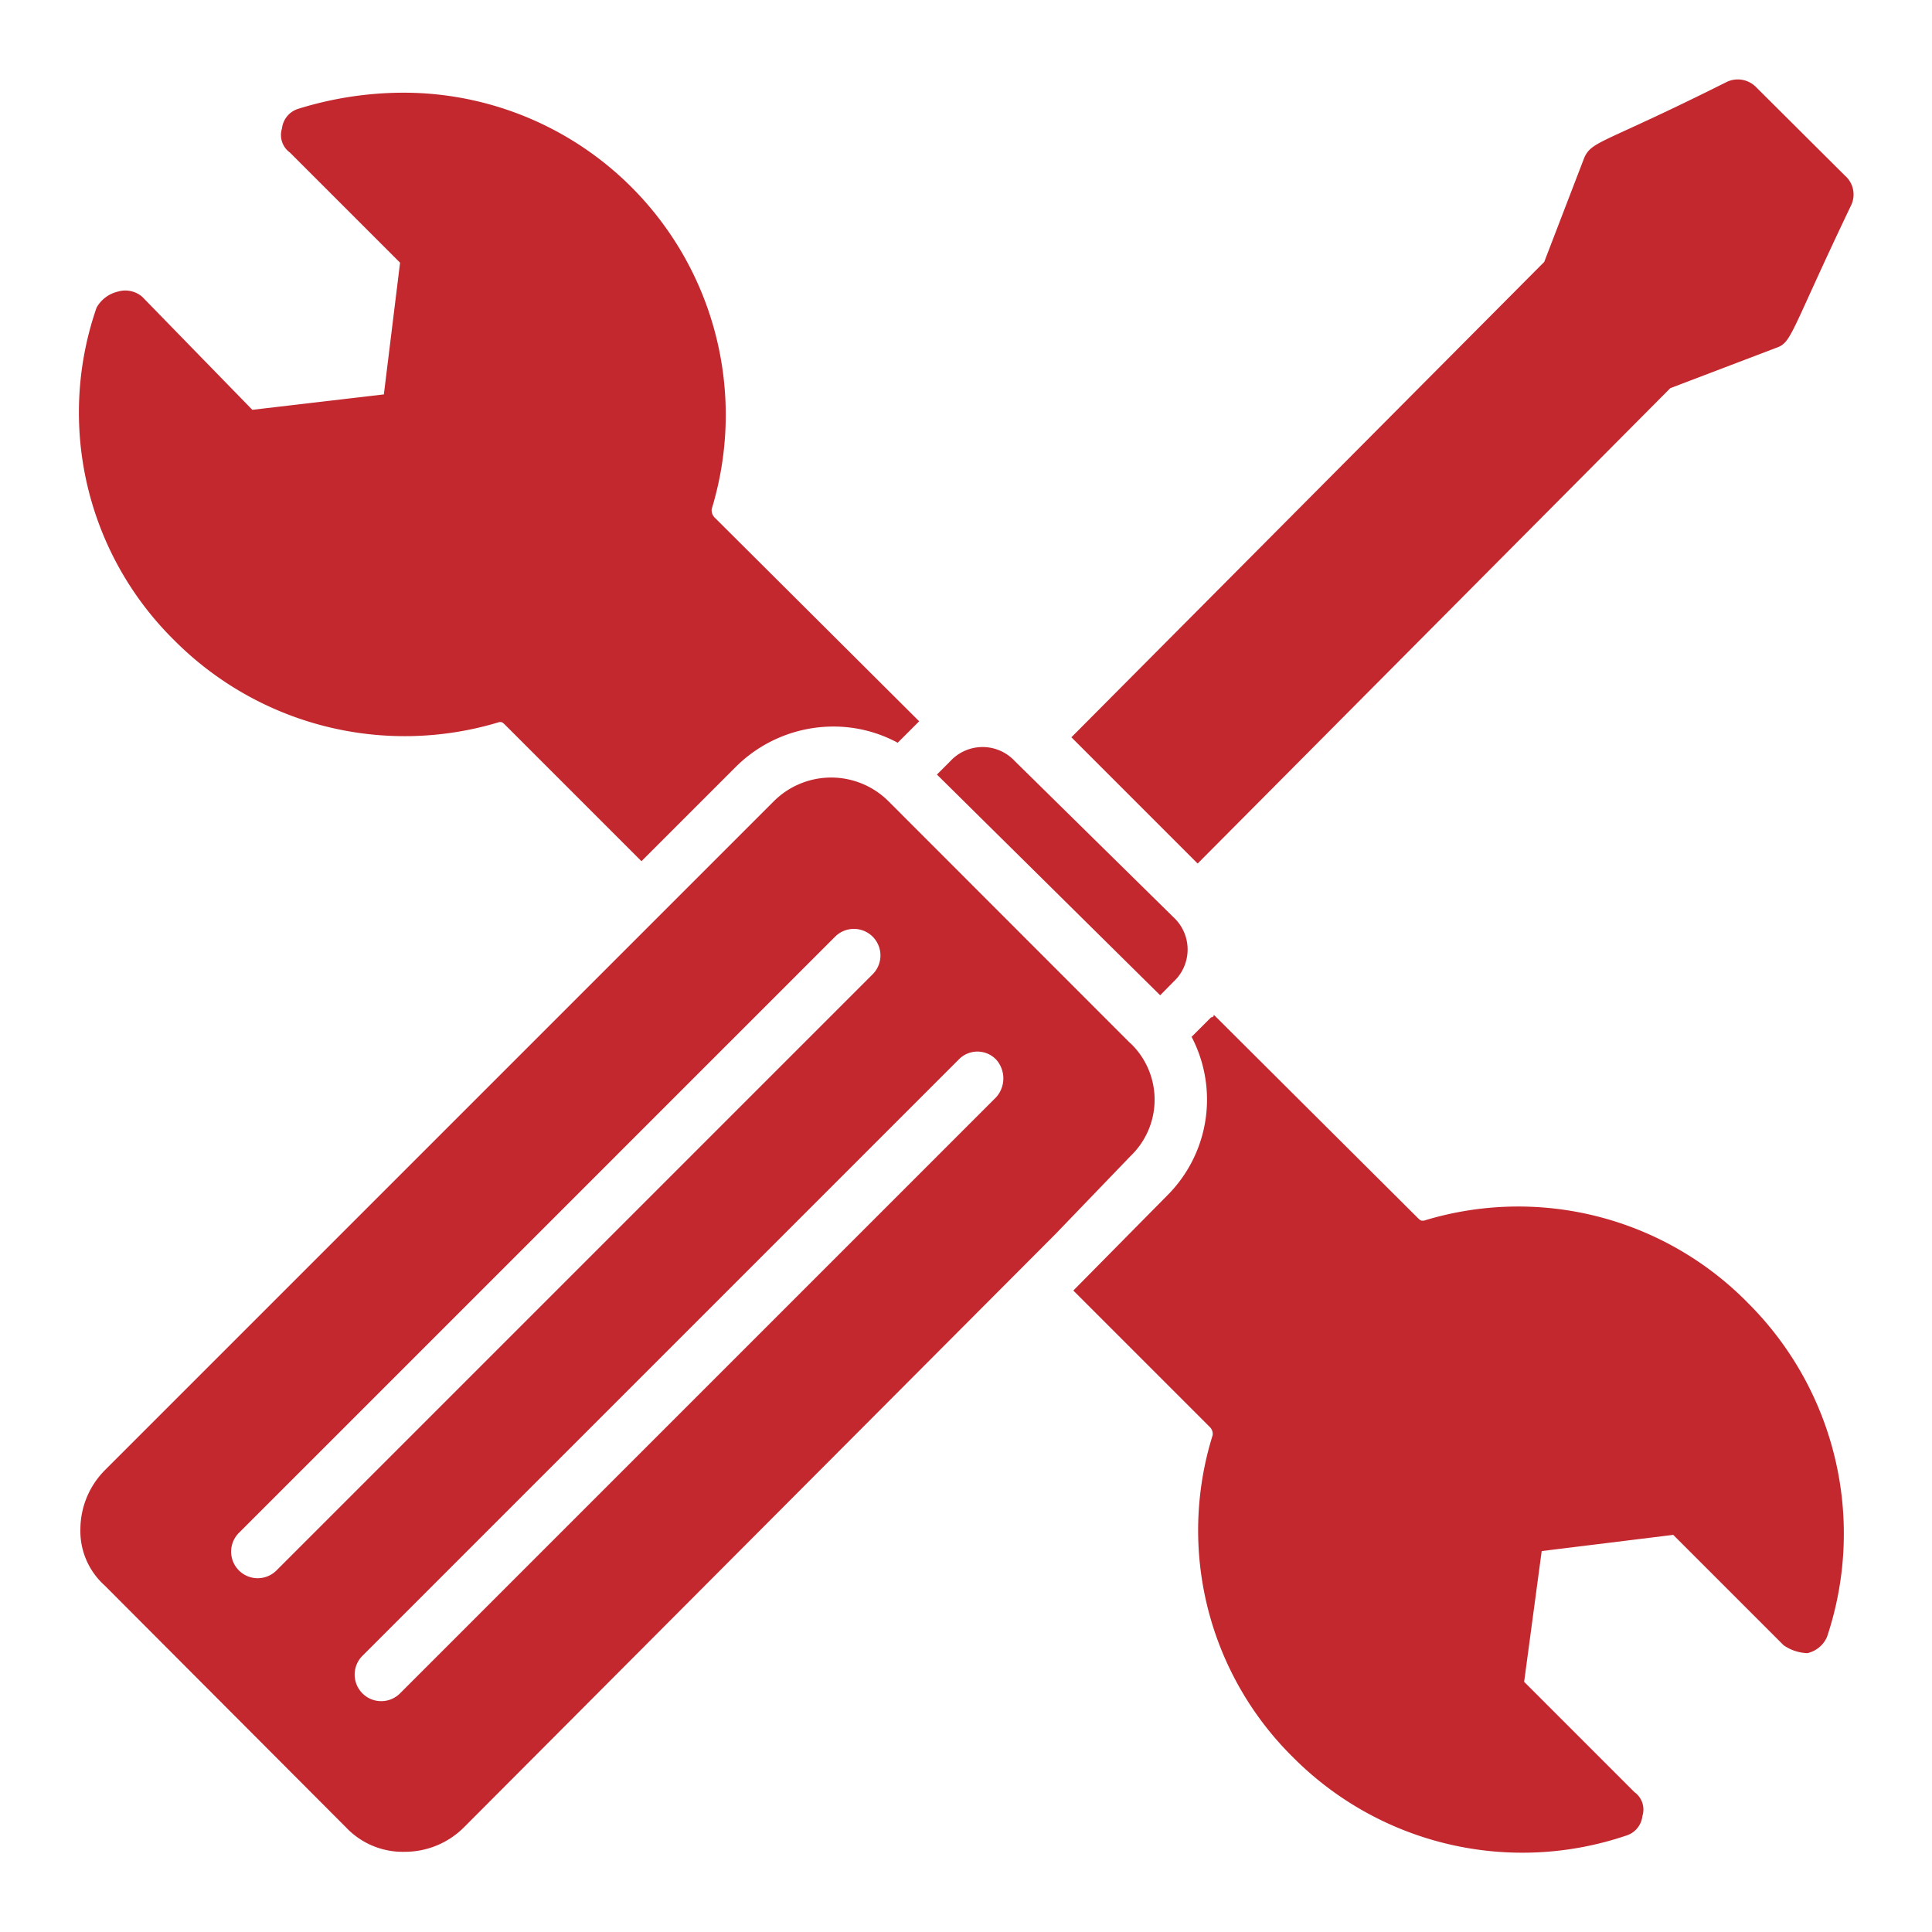
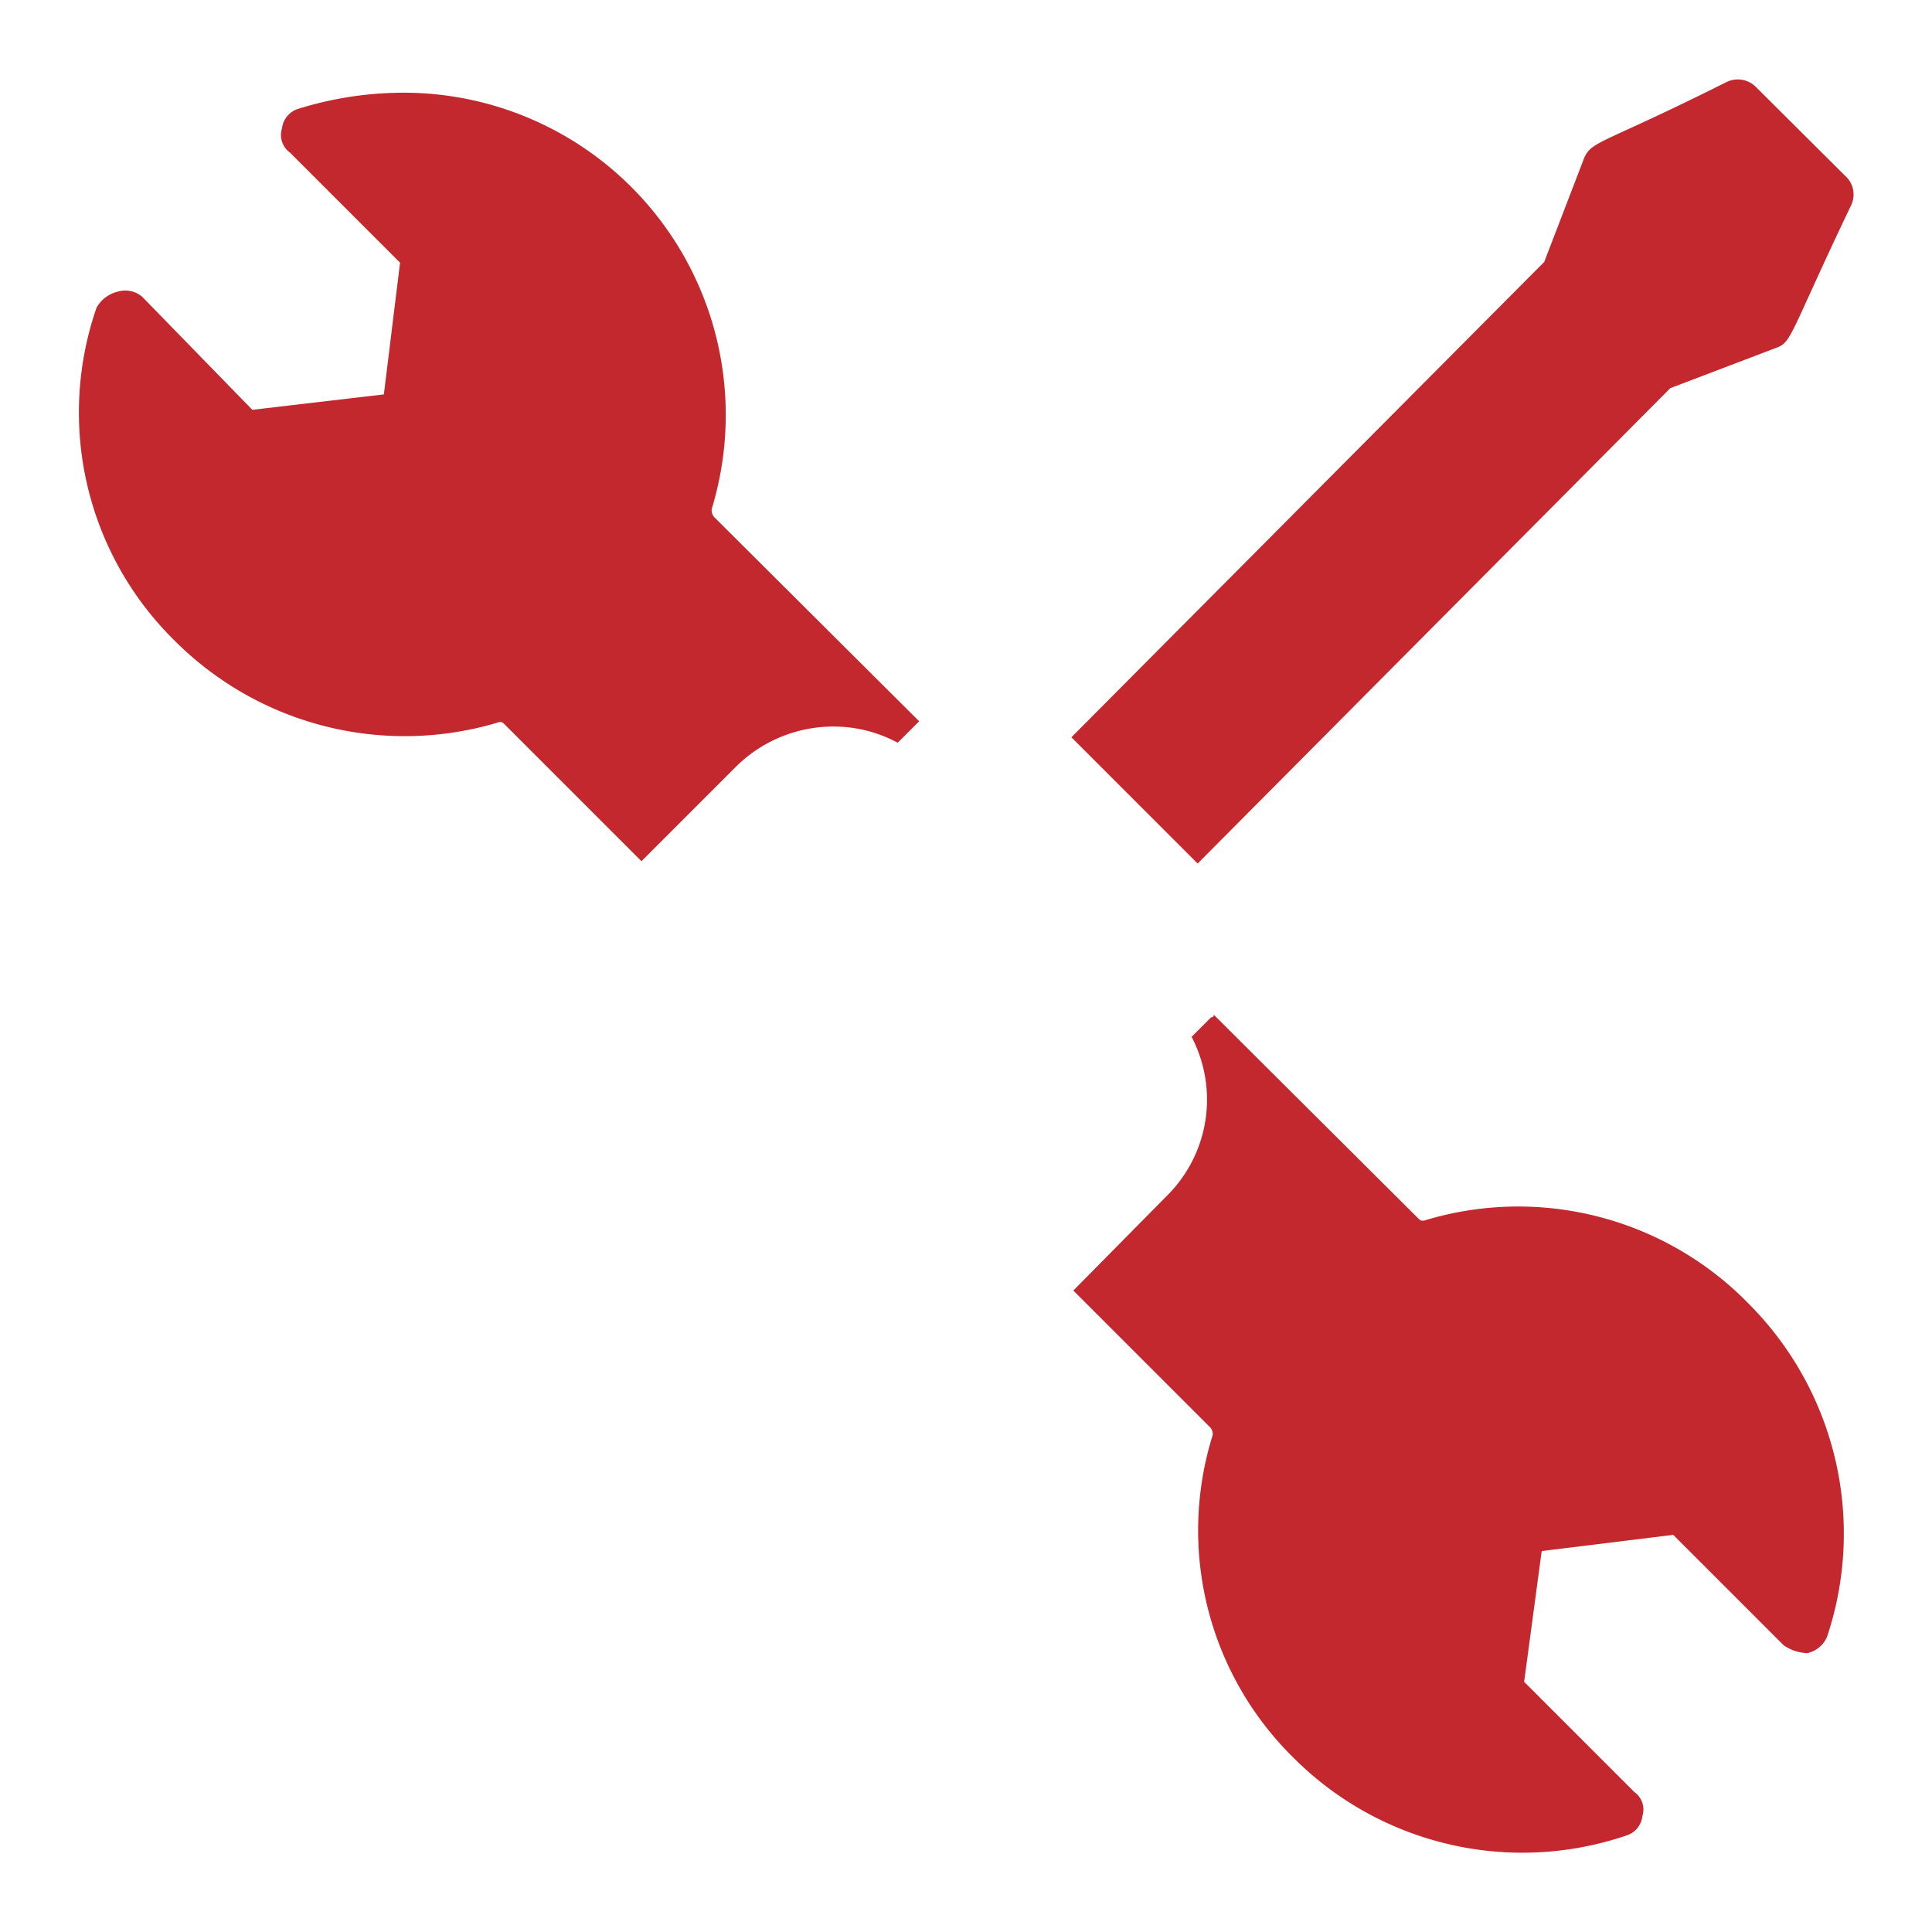
<svg xmlns="http://www.w3.org/2000/svg" id="Layer_1" data-name="Layer 1" viewBox="0 0 99 99">
  <defs>
    <style>.cls-1{fill:#c3282f;}</style>
  </defs>
  <path class="cls-1" d="M25.59,37c.14,0,.14,0,.28.13l7,7L37.7,39.3a7.09,7.09,0,0,1,5-2.07,6.91,6.91,0,0,1,3.3.83l1.1-1.1L36.6,26.5a.54.54,0,0,1-.13-.42A16.51,16.51,0,0,0,20.64,4.75a18.21,18.21,0,0,0-5.37.83,1.19,1.19,0,0,0-.82,1,1.11,1.11,0,0,0,.41,1.24l5.64,5.64-.83,6.75L12.93,21,7.29,15.21a1.33,1.33,0,0,0-1.24-.27,1.7,1.7,0,0,0-1.1.82,16.39,16.39,0,0,0,4,17.07A16.65,16.65,0,0,0,25.59,37Z" />
  <path class="cls-1" d="M72.93,62.55c-.13,0-.13,0-.27-.13L62.2,52a.13.13,0,0,1-.14.13l-1,1a6.94,6.94,0,0,1-1.24,8.12L55,66.13l7,7a.5.5,0,0,1,.14.41,16.34,16.34,0,0,0,4.13,16.52,16.57,16.57,0,0,0,17.06,4,1.18,1.18,0,0,0,.83-1,1.1,1.1,0,0,0-.41-1.23l-5.65-5.65L79,79.48l6.74-.83,5.65,5.65a2.23,2.23,0,0,0,1.23.41,1.45,1.45,0,0,0,1-.83,16.67,16.67,0,0,0-4-17.06,16.49,16.49,0,0,0-16.66-4.27Z" />
-   <path class="cls-1" d="M60.13,50.31a2.25,2.25,0,0,0,0-3.31L52,39a2.25,2.25,0,0,0-3.3,0l-.69.69L59.45,51Z" />
  <path class="cls-1" d="M94.54,9,90,4.48a1.31,1.31,0,0,0-1.52-.28c-6.33,3.17-6.88,3-7.29,3.86l-2.06,5.36L54.9,37.78l6.47,6.47L85.59,19.89,91,17.83c.83-.28.69-.69,3.85-7.3A1.28,1.28,0,0,0,94.54,9Z" />
-   <path class="cls-1" d="M57.93,53.47,45.55,41.08a4.16,4.16,0,0,0-5.92,0L5.36,75.35a4.31,4.31,0,0,0-1.24,3,3.74,3.74,0,0,0,1.24,2.89L17.75,93.66a4,4,0,0,0,3,1.23,4.28,4.28,0,0,0,3-1.23L54.08,63.24l3.85-4a4,4,0,0,0,0-5.78Zm-43.76,27a1.36,1.36,0,0,1-1.93-1.92L42.79,48a1.36,1.36,0,0,1,1.93,1.92ZM51.05,56.22,20.5,86.77a1.36,1.36,0,1,1-1.93-1.92L49.12,54.3a1.33,1.33,0,0,1,1.93,0A1.45,1.45,0,0,1,51.05,56.22Z" />
</svg>